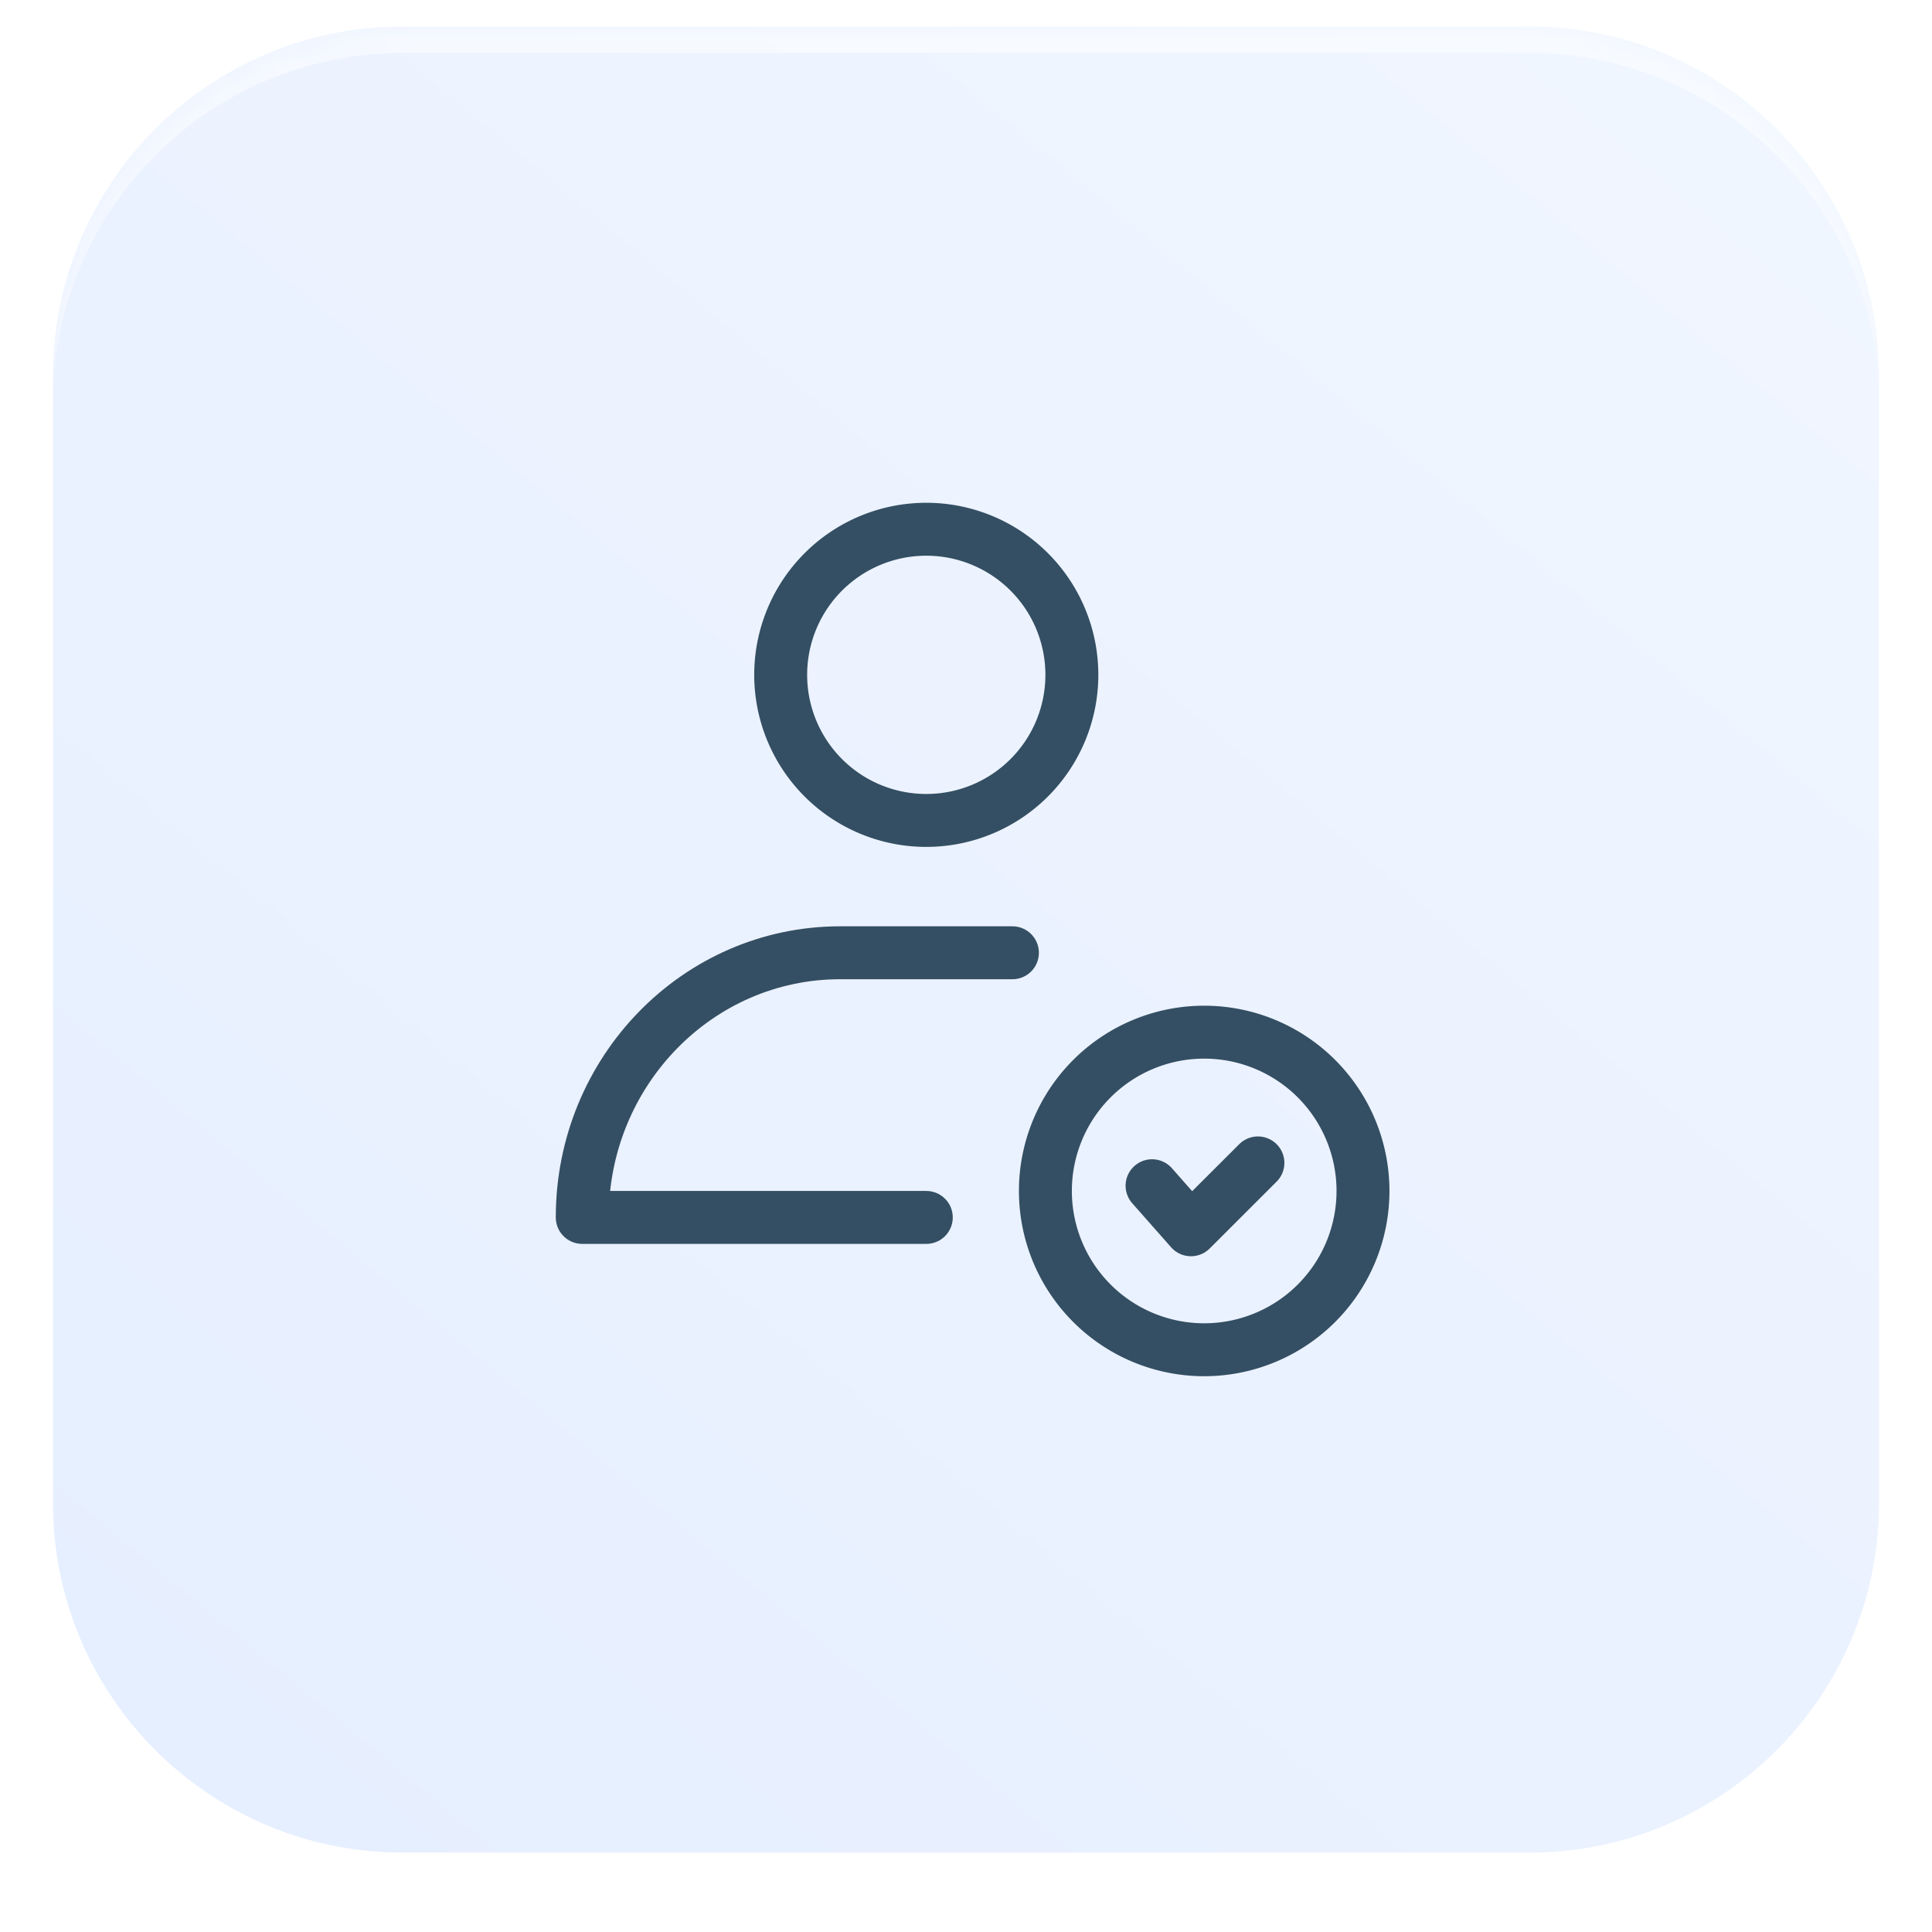
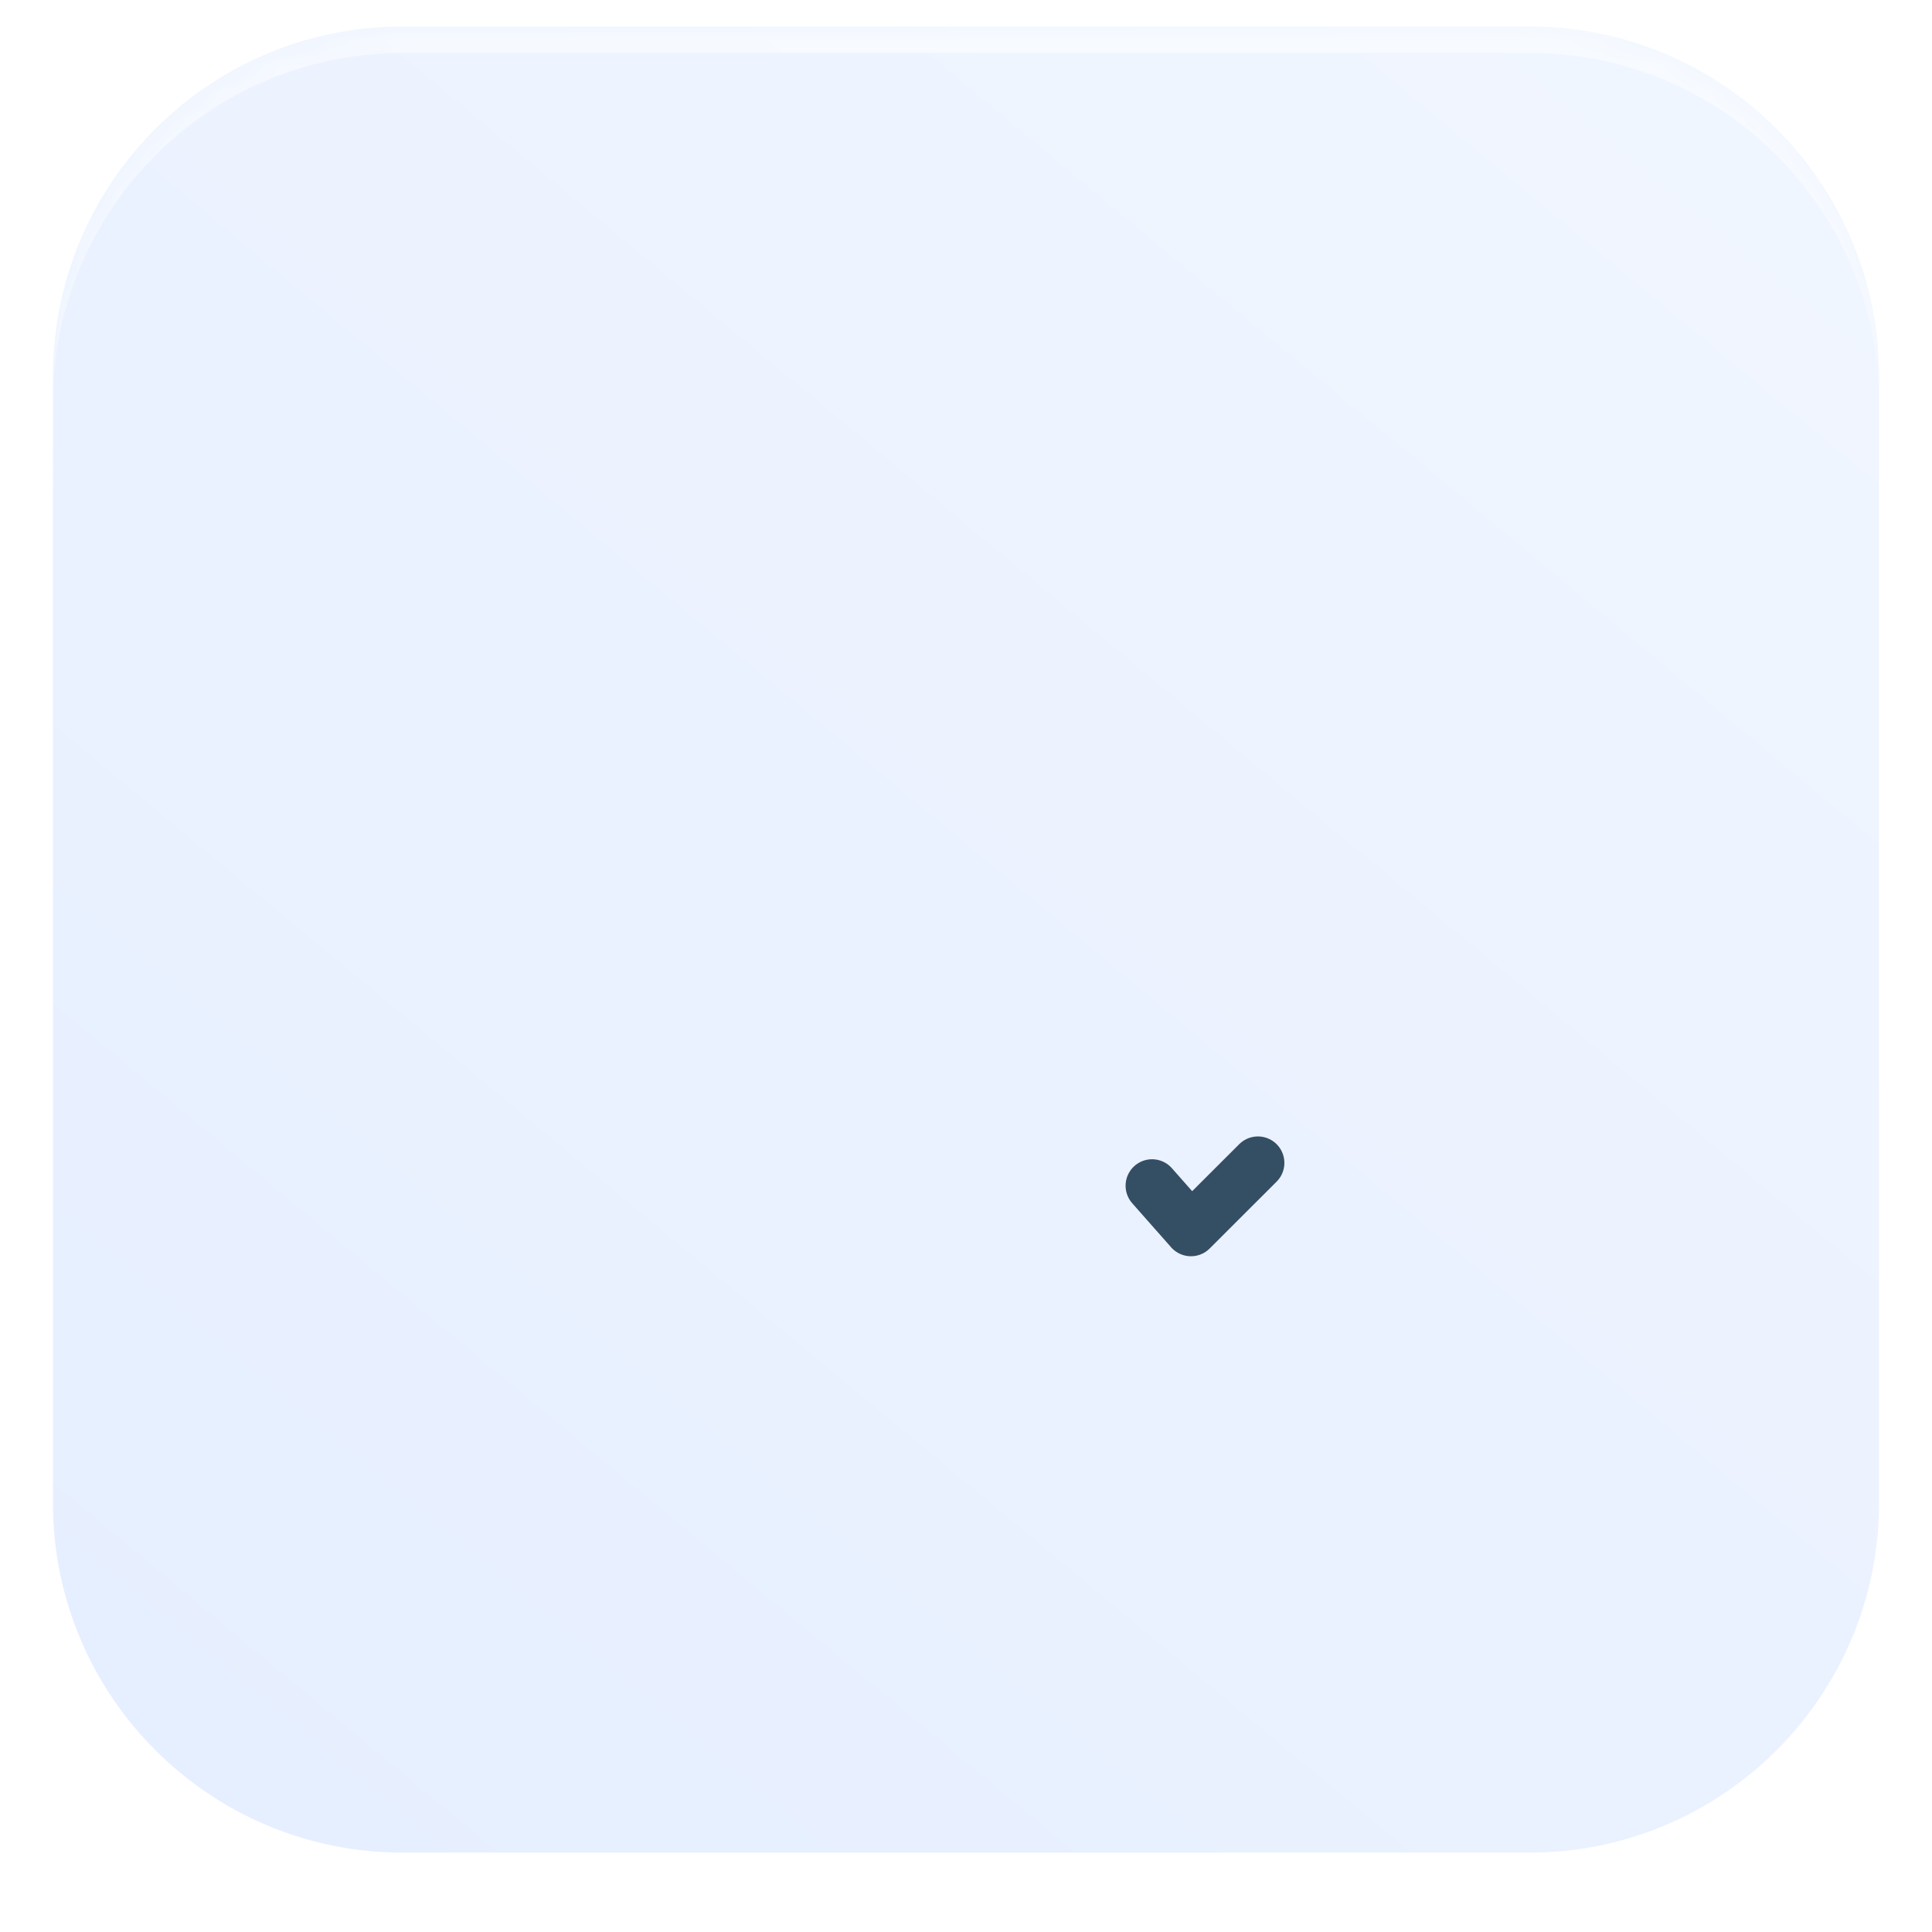
<svg xmlns="http://www.w3.org/2000/svg" width="73" height="73" viewBox="0 0 73 73">
  <defs>
    <linearGradient id="9uiia" x1="64.07" x2="10.67" y1="3.49" y2="67.76" gradientUnits="userSpaceOnUse">
      <stop offset="0" stop-color="#e4eeff" />
      <stop offset="1" stop-color="#d2e2ff" />
    </linearGradient>
    <filter id="9uiib" width="200%" height="200%" x="-50%" y="-50%">
      <feGaussianBlur in="SourceGraphic" result="FeGaussianBlur1653Out" stdDeviation="1 1" />
    </filter>
    <mask id="9uiic">
-       <path fill="#fff" d="M2 14.212C2 6.915 7.915 1 15.212 1h42.576C65.085 1 71 6.915 71 14.212v42.576C71 64.085 65.085 70 57.788 70H15.212C7.915 70 2 64.085 2 56.788z" />
+       <path fill="#fff" d="M2 14.212C2 6.915 7.915 1 15.212 1h42.576C65.085 1 71 6.915 71 14.212v42.576C71 64.085 65.085 70 57.788 70H15.212z" />
    </mask>
  </defs>
  <g>
    <g opacity=".55">
      <path fill="url(#9uiia)" d="M2 14.212C2 6.915 7.915 1 15.212 1h42.576C65.085 1 71 6.915 71 14.212v42.576C71 64.085 65.085 70 57.788 70H15.212C7.915 70 2 64.085 2 56.788z" />
      <path fill="#fff" fill-opacity=".5" d="M0 73V-2h73v75zm2-15.212C2 65.085 7.915 71 15.212 71h42.576C65.085 71 71 65.085 71 57.788V15.212C71 7.915 65.085 2 57.788 2H15.212C7.915 2 2 7.915 2 15.212z" filter="url(#9uiib)" mask="url(&quot;#9uiic&quot;)" />
    </g>
    <g>
      <g>
        <g>
-           <path fill="none" stroke="#344f63" stroke-linecap="round" stroke-linejoin="round" stroke-miterlimit="20" stroke-width="2" d="M40.5 25.501a5.501 5.501 0 1 1-11.002-.004A5.501 5.501 0 0 1 40.5 25.5z" />
-         </g>
+           </g>
        <g>
-           <path fill="none" stroke="#344f63" stroke-linecap="round" stroke-linejoin="round" stroke-miterlimit="20" stroke-width="2" d="M35 46v0H22c0-5.523 4.366-10 9.746-10h6.508" />
-         </g>
+           </g>
      </g>
      <g>
        <g>
          <path fill="none" stroke="#344f63" stroke-linecap="round" stroke-linejoin="round" stroke-miterlimit="20" stroke-width="2" d="M43.53 44.802v0L45 46.467v0l2.53-2.527v0" />
        </g>
        <g>
-           <path fill="none" stroke="#344f63" stroke-linecap="round" stroke-linejoin="round" stroke-miterlimit="20" stroke-width="2" d="M45.5 51a6 6 0 1 0 0-12 6 6 0 0 0 0 12z" />
-         </g>
+           </g>
      </g>
    </g>
  </g>
</svg>